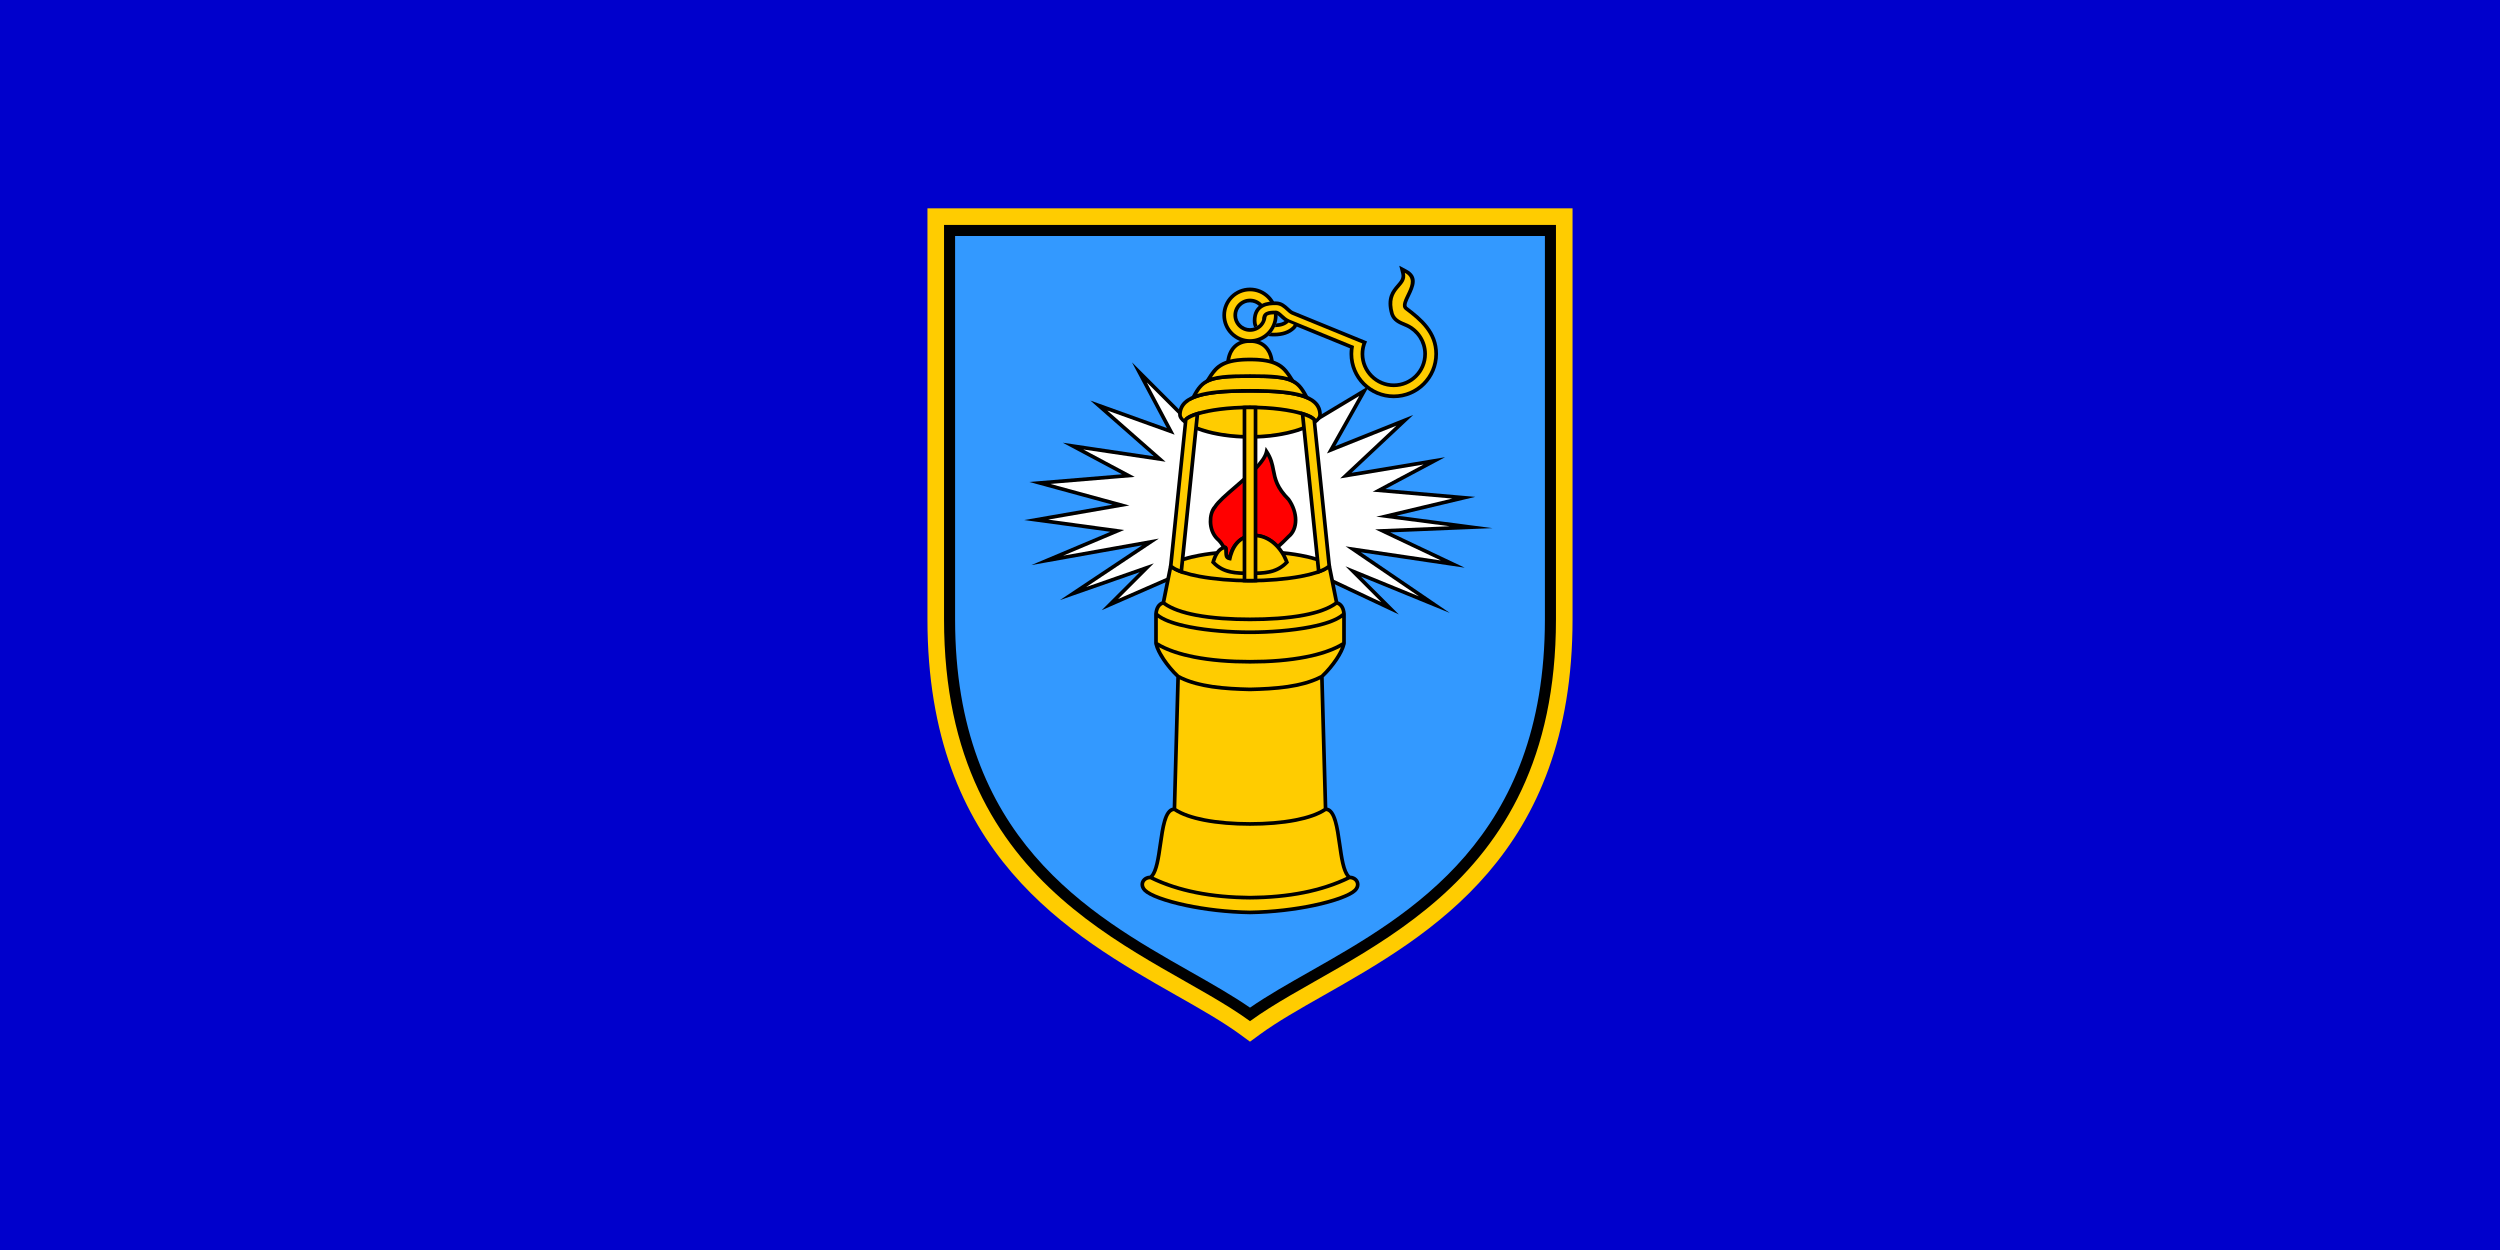
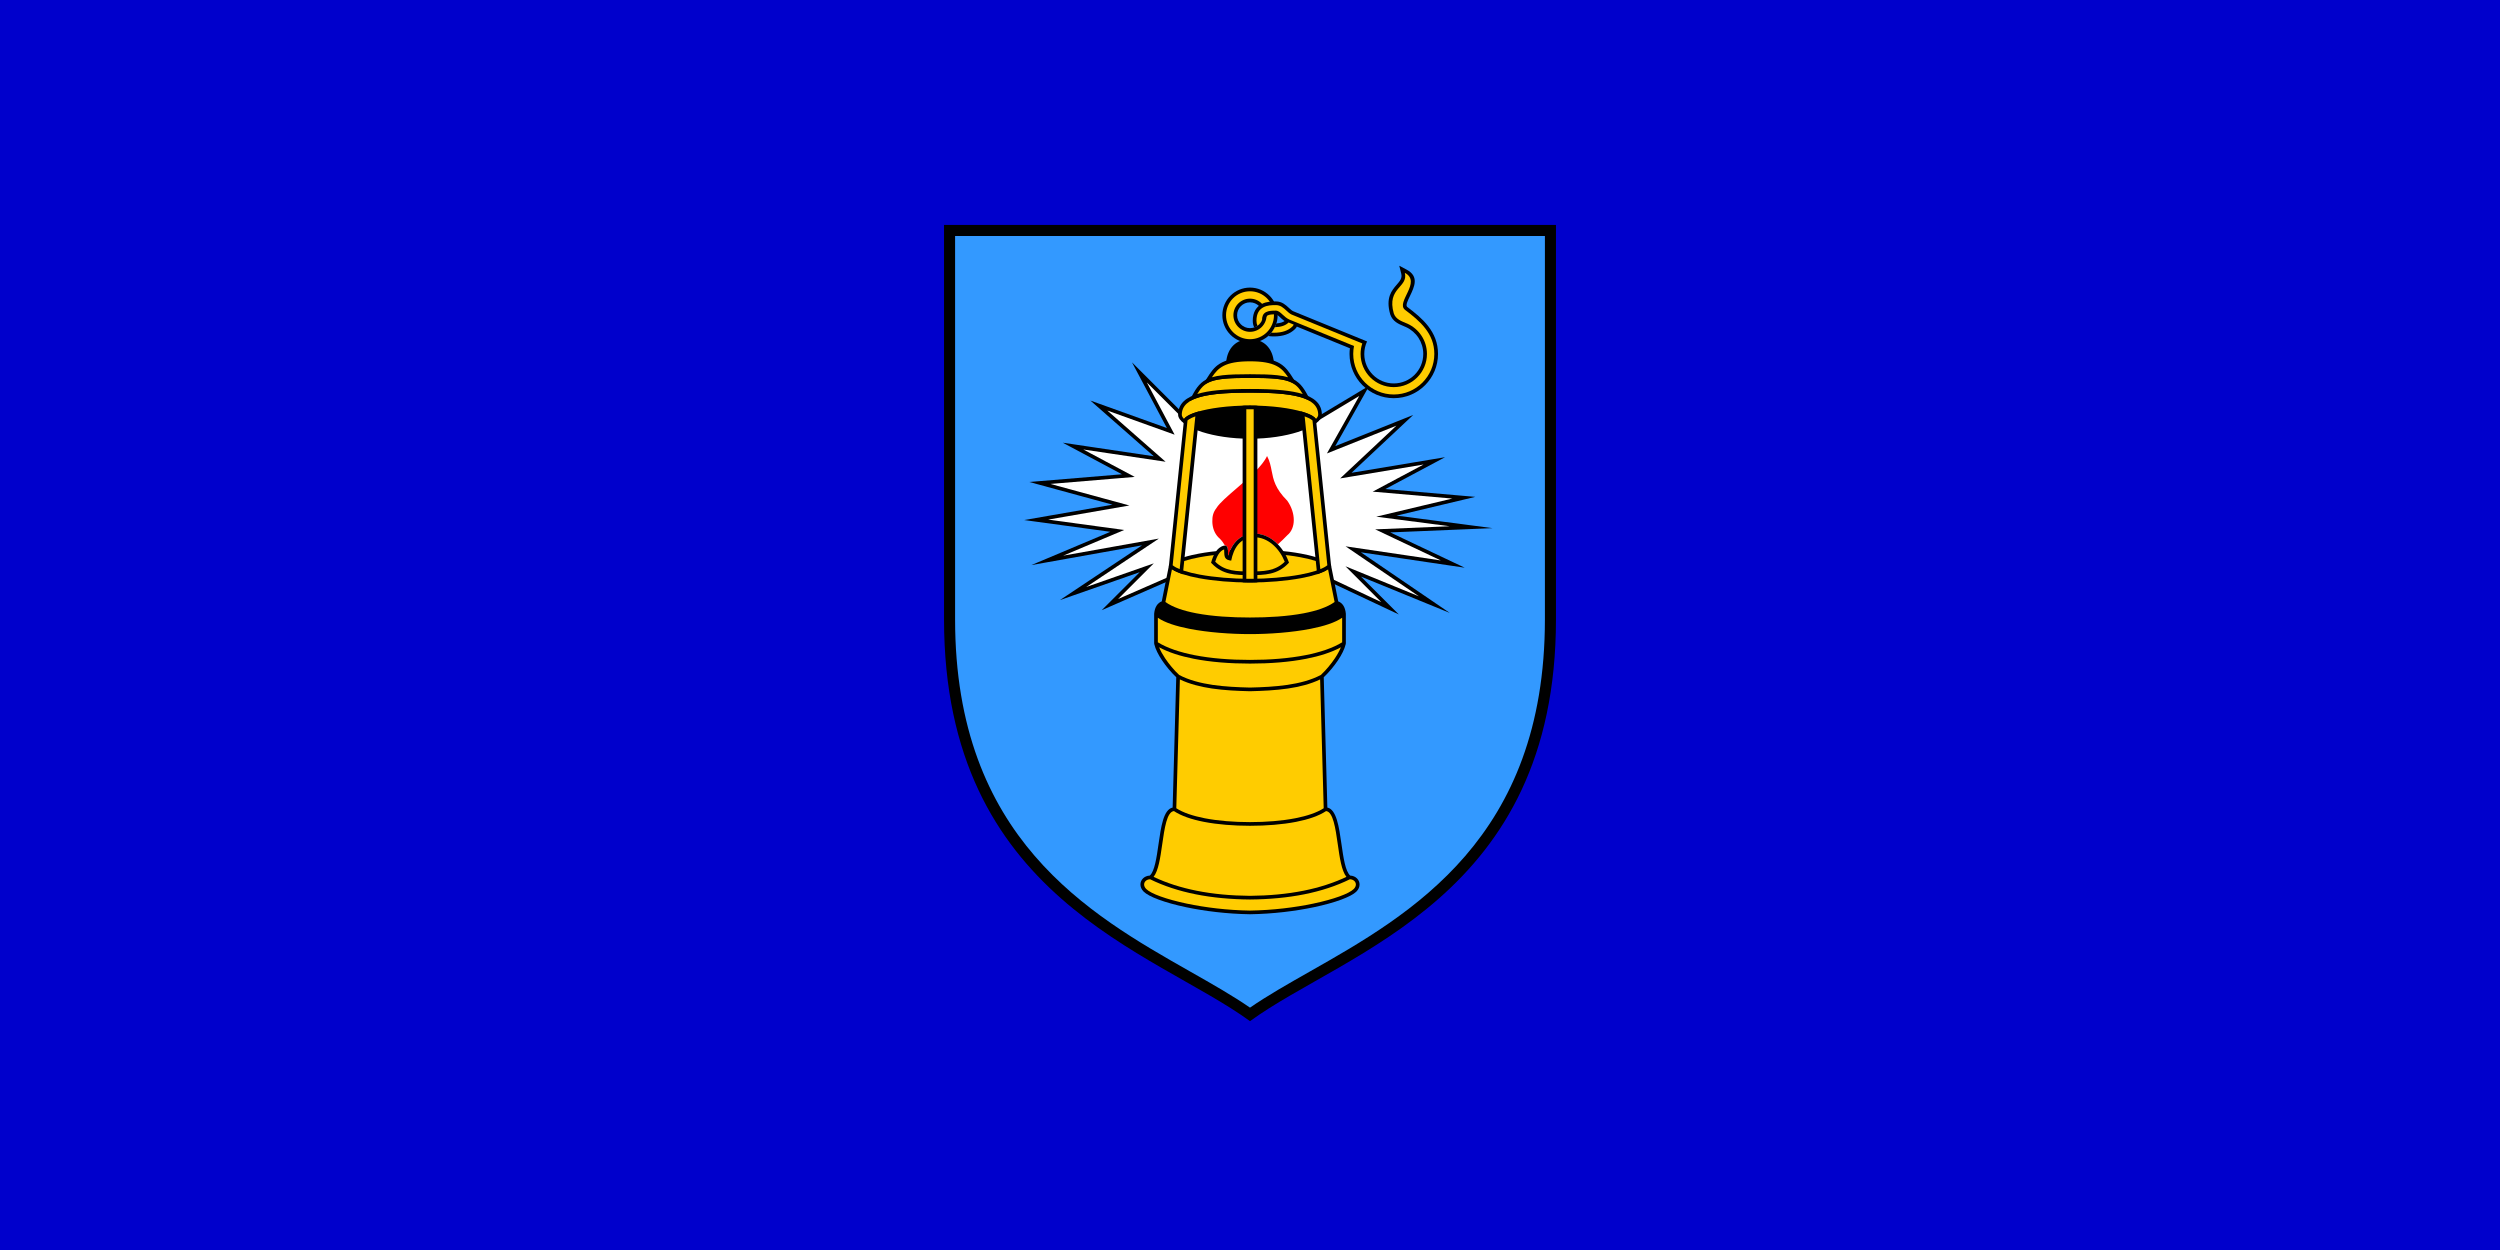
<svg xmlns="http://www.w3.org/2000/svg" xmlns:ns1="http://www.inkscape.org/namespaces/inkscape" xmlns:ns2="http://sodipodi.sourceforge.net/DTD/sodipodi-0.dtd" width="1200" height="600" id="svg3110" version="1.1" ns1:version="0.48.2 r9819" ns2:docname="New document 3">
  <rect width="100%" height="100%" fill="#333333" stroke="none" />
  <defs id="defs3112" />
  <ns2:namedview id="base" pagecolor="#ffffff" bordercolor="#666666" borderopacity="1.0" ns1:pageopacity="0.0" ns1:pageshadow="2" ns1:zoom="0.35" ns1:cx="599.99987" ns1:cy="299.99994" ns1:document-units="px" ns1:current-layer="layer1" showgrid="false" fit-margin-top="0" fit-margin-left="0" fit-margin-right="0" fit-margin-bottom="0" ns1:window-width="1280" ns1:window-height="748" ns1:window-x="-8" ns1:window-y="-8" ns1:window-maximized="1" />
  <g ns1:label="Layer 1" ns1:groupmode="layer" id="layer1" transform="translate(225,-232.362)">
    <g transform="matrix(1.25,0,0,-1.25,-225,832.362)" ns1:label="Raša općina grb i zastava" id="g3126">
      <path id="path3128" style="fill:#0000cc;fill-opacity:1;fill-rule:evenodd;stroke:none" d="m 0,480 960,0 L 960,0 0,0 0,480 z" ns1:connector-curvature="0" />
-       <path id="path3130" style="fill:#ffcc00;fill-opacity:1;fill-rule:nonzero;stroke:none" d="m 603.86,400 0,-157.833 c 0,-90.155 -54.574,-121.127 -95.612,-144.416 -9.218,-5.231 -17.715,-10.053 -24.491,-15.005 l -3.757,-2.746 -3.757,2.746 c -6.776,4.952 -15.273,9.774 -24.491,15.005 -41.038,23.289 -95.612,54.261 -95.612,144.416 l 0,157.833 247.72,0 z" ns1:connector-curvature="0" />
      <path id="path3132" style="fill:#000000;fill-opacity:1;fill-rule:evenodd;stroke:none" d="m 362.51,393.63 234.981,0 0,-151.463 c 0,-106.962 -80.686,-127.399 -117.49,-154.295 -36.804,26.896 -117.49,47.333 -117.49,154.295 l 0,151.463 z" ns1:connector-curvature="0" />
      <path id="path3134" style="fill:#3399ff;fill-opacity:1;fill-rule:nonzero;stroke:none" d="m 593.243,389.383 -226.487,0 0,-147.217 c 0,-84.008 51.497,-113.233 90.221,-135.209 8.445,-4.793 16.304,-9.253 23.023,-13.891 6.719,4.638 14.578,9.099 23.023,13.891 38.724,21.976 90.221,51.201 90.221,135.209 l 0,147.217 z" ns1:connector-curvature="0" />
      <path id="path3136" style="fill:#000000;fill-opacity:1;fill-rule:nonzero;stroke:none" d="m 438.034,337.509 19.61,-19.61 44.813,0 21.063,12.637 2.285,1.371 -1.306,-2.322 -11.758,-20.904 26.45,10.58 3.478,1.391 -2.732,-2.561 -20.948,-19.639 31.672,5.279 4.248,0.708 -3.8,-2.027 -19.132,-10.204 30.185,-2.625 4.362,-0.379 -4.26,-1.014 -25.986,-6.187 28.745,-3.749 8.145,-1.062 -8.209,-0.342 -31.114,-1.296 24.31,-11.515 4.294,-2.034 -4.698,0.696 -35.176,5.212 28.599,-19.5 5.527,-3.768 -6.19,2.533 -27.895,11.411 11.674,-11.674 2.864,-2.864 -3.666,1.725 -23.917,11.255 -60.571,0 -22.51,-9.848 -3.431,-1.501 2.648,2.648 11.966,11.966 -25.389,-8.886 -5.279,-1.848 4.654,3.103 26.904,17.935 -36.295,-6.481 -6.244,-1.115 5.846,2.462 24.519,10.324 -28.586,3.898 -4.514,0.615 4.489,0.781 29.434,5.119 -28.085,7.66 -3.86,1.053 3.987,0.332 31.584,2.632 -19.118,10.197 -3.606,1.923 4.04,-0.602 30.897,-4.602 -21.555,18.942 -2.783,2.445 3.485,-1.251 25.884,-9.292 -11.176,21.036 -2.218,4.176 3.344,-3.344 z" ns1:connector-curvature="0" />
      <path id="path3138" style="fill:#ffffff;fill-opacity:1;fill-rule:nonzero;stroke:none" d="m 440.377,333.164 10.67,-20.085 -25.837,9.275 22.375,-19.663 -31.593,4.705 19.742,-10.529 -32.374,-2.698 30.338,-8.274 -31.192,-5.425 29.184,-3.98 -23.426,-9.863 36.731,6.559 -27.895,-18.597 25.954,9.084 -13.697,-13.697 19.357,8.469 61.166,0 20.545,-9.668 -13.772,13.772 28.199,-11.536 -28.158,19.199 36.565,-5.417 -25.186,11.93 28.623,1.193 -28.225,3.681 29.208,6.954 -30.568,2.658 19.534,10.418 -32.026,-5.338 21.618,20.267 -26.694,-10.678 12.415,22.072 -19.119,-11.471 -45.782,0 -16.681,16.681 z" ns1:connector-curvature="0" />
      <path id="path3140" style="fill:#000000;fill-opacity:1;fill-rule:nonzero;stroke:none" d="m 499.602,267.411 c 3.134,-0.583 9.002,-1.888 11.333,-4.218 l 0.151,-0.151 c 0.931,-4.655 1.862,-9.31 2.793,-13.965 0.812,-0.314 1.457,-0.841 1.94,-1.573 0.534,-0.809 0.858,-1.861 0.98,-3.146 l 0.006,-0.359 0,-11.031 -0.079,-0.435 c -0.421,-1.771 -1.498,-3.923 -2.944,-6.093 -1.513,-2.27 -3.449,-4.584 -5.464,-6.506 l 1.39,-50.032 c 3.521,-0.75 4.467,-7.378 5.409,-13.976 0.751,-5.263 1.499,-10.504 3.36,-12.144 1.089,-0.057 1.996,-0.478 2.627,-1.109 0.305,-0.305 0.547,-0.664 0.714,-1.06 0.168,-0.397 0.257,-0.822 0.257,-1.258 0,-0.912 -0.378,-1.877 -1.23,-2.729 -1.981,-1.981 -8.102,-4.271 -16.289,-5.995 -7.048,-1.484 -15.677,-2.572 -24.546,-2.703 -8.869,0.132 -17.514,1.22 -24.562,2.703 -8.187,1.724 -14.308,4.013 -16.289,5.995 -0.851,0.851 -1.23,1.816 -1.23,2.729 0,0.435 0.089,0.861 0.257,1.258 0.168,0.396 0.409,0.755 0.714,1.06 0.631,0.631 1.538,1.052 2.627,1.109 1.86,1.64 2.608,6.881 3.36,12.144 0.942,6.598 1.888,13.227 5.409,13.976 l 1.39,50.032 c -2.016,1.922 -3.951,4.236 -5.464,6.506 -1.446,2.169 -2.523,4.322 -2.944,6.093 l -0.079,0.435 0,11.031 0.005,0.36 c 0.122,1.284 0.446,2.337 0.98,3.146 0.483,0.732 1.128,1.259 1.94,1.573 0.931,4.655 1.862,9.31 2.793,13.965 l 0.151,0.151 c 2.331,2.331 8.199,3.635 11.333,4.218 5.734,1.067 12.818,1.651 19.602,1.651 6.784,0 13.867,-0.585 19.602,-1.651" ns1:connector-curvature="0" />
      <path id="path3142" style="fill:#ffcc00;fill-opacity:1;fill-rule:nonzero;stroke:none" d="m 517.019,143.282 c -1.862,2.351 -2.582,7.387 -3.303,12.443 -0.893,6.254 -1.79,12.539 -4.501,12.825 -2.794,-1.855 -6.805,-3.22 -11.522,-4.14 -5.236,-1.022 -11.374,-1.505 -17.693,-1.51 -6.32,0.006 -12.458,0.489 -17.694,1.51 -4.717,0.92 -8.728,2.285 -11.522,4.14 -2.711,-0.286 -3.608,-6.571 -4.501,-12.825 -0.721,-5.056 -1.441,-10.092 -3.303,-12.443 4.97,-2.354 10.454,-4.108 16.419,-5.305 6.338,-1.272 13.219,-1.915 20.601,-1.979 7.382,0.064 14.263,0.708 20.601,1.979 5.964,1.196 11.449,2.951 16.419,5.305" ns1:connector-curvature="0" />
      <path id="path3144" style="fill:#ffcc00;fill-opacity:1;fill-rule:nonzero;stroke:none" d="m 453.071,219.096 -1.374,-49.462 c 2.619,-1.698 6.405,-2.964 10.88,-3.837 5.159,-1.007 11.203,-1.482 17.423,-1.488 6.219,0.006 12.263,0.482 17.422,1.488 4.476,0.873 8.262,2.14 10.88,3.837 l -1.374,49.462 c -3.715,-1.779 -7.947,-2.842 -12.362,-3.491 -4.77,-0.701 -9.768,-0.919 -14.551,-1.04 l -0.033,0 c -4.783,0.12 -9.781,0.338 -14.55,1.04 -4.414,0.649 -8.647,1.712 -12.362,3.491" ns1:connector-curvature="0" />
      <path id="path3146" style="fill:#ffcc00;fill-opacity:1;fill-rule:nonzero;stroke:none" d="m 447.396,227.222 c 1.506,-2.258 3.426,-4.547 5.407,-6.413 3.771,-1.977 8.191,-3.123 12.834,-3.805 4.717,-0.693 9.646,-0.909 14.363,-1.028 4.716,0.119 9.646,0.334 14.363,1.028 4.643,0.683 9.063,1.829 12.834,3.805 1.98,1.865 3.901,4.154 5.407,6.413 0.984,1.476 1.783,2.928 2.292,4.223 -3.601,-1.95 -8.157,-3.405 -13.323,-4.418 -6.453,-1.265 -13.871,-1.847 -21.572,-1.847 -7.702,0 -15.119,0.582 -21.573,1.847 -5.166,1.013 -9.722,2.468 -13.323,4.418 0.509,-1.294 1.308,-2.746 2.292,-4.223" ns1:connector-curvature="0" />
      <path id="path3148" style="fill:#ffcc00;fill-opacity:1;fill-rule:nonzero;stroke:none" d="m 444.611,242.788 0,-9.434 c 3.611,-2.213 8.465,-3.837 14.087,-4.939 6.357,-1.246 13.682,-1.82 21.302,-1.82 7.619,0 14.944,0.574 21.301,1.82 5.622,1.102 10.476,2.726 14.087,4.939 l 0,9.434 c -2.624,-1.843 -6.963,-3.24 -12.059,-4.239 -7.15,-1.402 -15.839,-2.044 -23.329,-2.044 -7.49,0 -16.179,0.642 -23.329,2.044 -5.096,0.999 -9.435,2.396 -12.059,4.239" ns1:connector-curvature="0" />
-       <path id="path3150" style="fill:#ffcc00;fill-opacity:1;fill-rule:nonzero;stroke:none" d="m 445.359,246.722 c -0.36,-0.545 -0.597,-1.268 -0.715,-2.16 2.229,-2.017 6.777,-3.543 12.298,-4.626 7.054,-1.383 15.644,-2.017 23.058,-2.017 7.414,0 16.004,0.634 23.058,2.017 5.521,1.083 10.069,2.609 12.298,4.626 -0.118,0.892 -0.355,1.615 -0.715,2.16 -0.312,0.473 -0.726,0.817 -1.246,1.026 -2.959,-2.174 -7.365,-3.657 -12.46,-4.633 -6.392,-1.224 -13.883,-1.657 -20.935,-1.657 -7.052,0 -14.544,0.433 -20.936,1.657 -5.095,0.975 -9.501,2.459 -12.46,4.633 -0.519,-0.209 -0.933,-0.553 -1.246,-1.026" ns1:connector-curvature="0" />
      <path id="path3152" style="fill:#ffcc00;fill-opacity:1;fill-rule:nonzero;stroke:none" d="m 512.484,248.835 -2.515,12.575 c -2.115,-1.432 -5.833,-2.592 -10.367,-3.436 -5.735,-1.067 -12.818,-1.651 -19.602,-1.651 -6.784,0 -13.867,0.585 -19.602,1.651 -4.535,0.844 -8.252,2.004 -10.367,3.436 l -2.515,-12.575 c 2.774,-2.01 6.955,-3.4 11.814,-4.331 6.285,-1.204 13.688,-1.629 20.67,-1.629 6.982,0 14.385,0.426 20.67,1.629 4.859,0.931 9.04,2.321 11.814,4.331" ns1:connector-curvature="0" />
      <path id="path3154" style="fill:#ffcc00;fill-opacity:1;fill-rule:nonzero;stroke:none" d="m 509.343,262.692 c -1.853,1.36 -5.475,2.49 -9.996,3.331 -5.639,1.049 -12.63,1.624 -19.347,1.624 -6.717,0 -13.709,-0.575 -19.348,-1.624 -4.521,-0.841 -8.143,-1.971 -9.996,-3.331 1.853,-1.36 5.475,-2.49 9.996,-3.331 5.639,-1.049 12.63,-1.624 19.348,-1.624 6.717,0 13.709,0.575 19.347,1.624 4.521,0.841 8.143,1.971 9.996,3.331" ns1:connector-curvature="0" />
      <path id="path3156" style="fill:#ffcc00;fill-opacity:1;fill-rule:nonzero;stroke:none" d="m 480.005,134.588 c -7.472,0.065 -14.454,0.717 -20.883,2.007 -6.383,1.281 -12.228,3.189 -17.496,5.772 -0.733,-0.033 -1.328,-0.298 -1.728,-0.698 -0.182,-0.183 -0.323,-0.388 -0.416,-0.607 -0.092,-0.218 -0.141,-0.458 -0.141,-0.71 0,-0.556 0.251,-1.164 0.815,-1.728 1.802,-1.803 7.652,-3.945 15.576,-5.613 6.975,-1.468 15.506,-2.545 24.267,-2.675 8.76,0.131 17.291,1.207 24.266,2.675 7.924,1.668 13.774,3.811 15.576,5.613 0.564,0.564 0.815,1.172 0.815,1.728 0,0.253 -0.049,0.492 -0.141,0.71 -0.093,0.219 -0.233,0.425 -0.416,0.607 -0.399,0.399 -0.995,0.665 -1.727,0.698 -5.267,-2.584 -11.113,-4.492 -17.496,-5.772 -6.429,-1.29 -13.4,-1.942 -20.872,-2.007" ns1:connector-curvature="0" />
-       <path id="path3158" style="fill:#000000;fill-opacity:1;fill-rule:nonzero;stroke:none" d="m 467.467,272.101 c -0.207,0.174 -0.39,0.342 -0.552,0.503 -1.943,1.943 -2.737,4.561 -2.794,6.994 -0.046,1.997 0.455,4.679 1.875,6.187 1.285,2.044 4.453,4.77 7.917,7.749 5.172,4.449 11.022,9.482 11.765,13.178 l 0.338,1.681 0.942,-1.432 c 1.837,-2.793 2.285,-5.125 2.736,-7.471 0.61,-3.174 1.226,-6.375 5.668,-10.817 1.858,-2.601 2.862,-5.673 2.862,-8.378 0,-2.759 -0.962,-5.246 -2.887,-6.802 -1.567,-1.621 -3.133,-3.135 -4.75,-4.468 -2.248,2.721 -5.579,4.758 -9.198,4.659 -5.312,-0.145 -7.704,-4.311 -8.616,-8.98 l -0.685,0.125 c -2.37,0.433 -1.863,2.507 -2.022,4.199 -0.132,-0.044 -0.262,-0.097 -0.389,-0.159 -0.077,0.141 -0.154,0.282 -0.23,0.423 -0.507,0.929 -1.076,1.903 -1.981,2.809" ns1:connector-curvature="0" />
      <path id="path3160" style="fill:#ff0000;fill-opacity:1;fill-rule:nonzero;stroke:none" d="m 468.418,273.143 c 0.856,-0.856 1.46,-1.761 1.963,-2.629 0.591,-0.002 0.886,-0.38 1.032,-0.986 0.083,-0.346 0.083,-0.752 0.082,-1.197 -9e-4,-0.58 -0.002,-1.257 0.248,-1.69 1.217,4.71 4.555,8.314 9.615,8.452 3.551,0.097 6.907,-1.615 9.358,-4.104 1.227,1.081 2.432,2.265 3.639,3.515 1.591,1.269 2.455,3.431 2.455,5.789 0,2.41 -0.828,5.073 -2.482,7.413 -4.714,4.728 -5.37,8.137 -6.02,11.517 -0.352,1.83 -0.702,3.651 -1.763,5.67 -1.762,-3.872 -7.009,-8.386 -11.714,-12.433 -3.417,-2.94 -6.539,-5.625 -7.676,-7.488 -1.294,-1.679 -1.673,-3.201 -1.623,-5.348 0.049,-2.106 0.727,-4.364 2.385,-6.021 0.173,-0.173 0.341,-0.328 0.502,-0.462" ns1:connector-curvature="0" />
      <path id="path3162" style="fill:#000000;fill-opacity:1;fill-rule:nonzero;stroke:none" d="m 469.914,270.453 c 0.902,0.217 1.32,-0.18 1.499,-0.925 0.083,-0.346 0.083,-0.752 0.082,-1.197 -9e-4,-0.58 -0.002,-1.257 0.248,-1.69 1.217,4.71 4.555,8.314 9.615,8.452 6.406,0.175 11.395,-5.08 13.461,-10.746 l 0.15,-0.412 -0.305,-0.318 c -4.141,-4.317 -8.991,-4.465 -14.664,-4.465 -5.673,0 -10.524,0.147 -14.664,4.465 l -0.282,0.294 0.113,0.392 c 0.709,2.452 2.033,5.445 4.747,6.149" ns1:connector-curvature="0" />
      <path id="path3164" style="fill:#ffcc00;fill-opacity:1;fill-rule:nonzero;stroke:none" d="m 480,260.569 c 4.952,0 9.625,0.032 13.336,3.712 -1.914,4.904 -6.335,9.556 -11.945,9.403 -5.312,-0.145 -7.704,-4.311 -8.616,-8.98 l -0.685,0.125 c -2.37,0.433 -1.863,2.507 -2.022,4.199 -1.881,-0.626 -2.886,-2.988 -3.428,-4.723 3.72,-3.704 8.384,-3.736 13.36,-3.736" ns1:connector-curvature="0" />
      <path id="path3166" style="fill:#000000;fill-opacity:1;fill-rule:nonzero;stroke:none" d="m 498.317,314.087 c -4.738,-1.496 -11.078,-2.559 -18.317,-2.559 -7.24,0 -13.579,1.062 -18.317,2.559 -5.798,1.831 -9.286,4.421 -9.286,6.642 0,4.278 3.025,6.782 8.128,8.2 4.856,1.349 11.637,1.708 19.475,1.708 7.838,0 14.619,-0.36 19.475,-1.708 5.104,-1.418 8.128,-3.922 8.128,-8.2 0,-2.221 -3.487,-4.811 -9.286,-6.642" ns1:connector-curvature="0" />
      <path id="path3168" style="fill:#ffcc00;fill-opacity:1;fill-rule:nonzero;stroke:none" d="m 505.311,319.127 c 0.574,0.561 0.876,1.104 0.876,1.603 0,3.507 -2.638,5.604 -7.089,6.84 -4.699,1.305 -11.366,1.653 -19.099,1.653 -7.734,0 -14.4,-0.348 -19.099,-1.653 -4.451,-1.236 -7.089,-3.333 -7.089,-6.84 0,-0.499 0.302,-1.042 0.876,-1.603 0.252,0.386 0.667,0.759 1.234,1.113 0.898,0.56 2.236,1.119 3.951,1.633 4.435,1.329 11.515,2.395 20.126,2.395 8.611,0 15.691,-1.066 20.126,-2.395 1.715,-0.514 3.053,-1.074 3.951,-1.633 0.568,-0.354 0.983,-0.728 1.234,-1.113" ns1:connector-curvature="0" />
      <path id="path3170" style="fill:#000000;fill-opacity:1;fill-rule:nonzero;stroke:none" d="m 495.692,334.767 c 3.222,-1.259 4.802,-3.406 6.712,-7.052 l 0.92,-1.755 -1.821,0.779 c -2.315,0.991 -5.378,1.61 -9.002,1.983 -3.652,0.376 -7.884,0.5 -12.501,0.5 -4.617,0 -8.85,-0.124 -12.501,-0.5 -3.624,-0.373 -6.687,-0.992 -9.002,-1.983 l -1.821,-0.779 0.919,1.755 c 1.91,3.645 3.49,5.792 6.712,7.052 3.116,1.218 7.715,1.534 15.693,1.534 7.977,0 12.576,-0.316 15.692,-1.534" ns1:connector-curvature="0" />
      <path id="path3172" style="fill:#ffcc00;fill-opacity:1;fill-rule:nonzero;stroke:none" d="m 500.252,328.7 c -1.388,2.36 -2.76,3.847 -5.074,4.751 -2.914,1.139 -7.377,1.434 -15.178,1.434 -7.801,0 -12.264,-0.295 -15.178,-1.434 -2.313,-0.904 -3.685,-2.39 -5.074,-4.751 2.146,0.673 4.71,1.129 7.607,1.427 3.732,0.384 8.006,0.511 12.645,0.511 4.639,0 8.912,-0.127 12.645,-0.511 2.897,-0.298 5.461,-0.754 7.607,-1.427" ns1:connector-curvature="0" />
      <path id="path3174" style="fill:#000000;fill-opacity:1;fill-rule:nonzero;stroke:none" d="m 496.574,334.706 c 0.284,-0.449 0.254,-0.405 0.408,-0.646 l 1.401,-2.189 -2.316,1.183 c -1.419,0.725 -3.246,1.179 -5.785,1.456 -2.587,0.282 -5.913,0.375 -10.281,0.375 -4.369,0 -7.694,-0.093 -10.281,-0.375 -2.539,-0.277 -4.367,-0.731 -5.785,-1.456 l -2.316,-1.183 1.401,2.189 c 0.154,0.241 0.124,0.198 0.408,0.646 2.898,4.571 5.05,7.964 16.574,7.964 11.524,0 13.676,-3.394 16.574,-7.964" ns1:connector-curvature="0" />
      <path id="path3176" style="fill:#000000;fill-opacity:1;fill-rule:nonzero;stroke:none" d="m 486.313,347.448 c 1.772,-1.695 2.621,-4.09 2.831,-6.418 l 0.095,-1.05 -1.004,0.312 c -0.984,0.306 -2.13,0.546 -3.482,0.71 -1.362,0.166 -2.932,0.253 -4.753,0.253 -1.821,0 -3.39,-0.088 -4.753,-0.253 -1.352,-0.165 -2.498,-0.404 -3.482,-0.71 l -1.005,-0.312 0.095,1.05 c 0.21,2.328 1.059,4.723 2.831,6.418 1.455,1.392 3.511,2.301 6.313,2.301 2.802,0 4.858,-0.909 6.313,-2.301" ns1:connector-curvature="0" />
-       <path id="path3178" style="fill:#ffcc00;fill-opacity:1;fill-rule:nonzero;stroke:none" d="m 487.6,341.93 c -0.309,1.678 -1.016,3.305 -2.26,4.495 -1.207,1.154 -2.942,1.908 -5.34,1.908 -2.399,0 -4.133,-0.754 -5.34,-1.908 -1.244,-1.189 -1.951,-2.817 -2.26,-4.495 0.807,0.196 1.696,0.356 2.681,0.476 1.422,0.173 3.046,0.265 4.919,0.265 1.872,0 3.497,-0.092 4.919,-0.265 0.985,-0.12 1.874,-0.28 2.681,-0.476" ns1:connector-curvature="0" />
-       <path id="path3180" style="fill:#ffcc00;fill-opacity:1;fill-rule:nonzero;stroke:none" d="m 480,322.853 c -8.469,0 -15.4,-1.039 -19.723,-2.334 -1.593,-0.478 -2.814,-0.984 -3.608,-1.479 -0.533,-0.332 -0.828,-0.593 -0.854,-0.76 2.08,-1.436 5.552,-2.836 10.022,-3.845 4.02,-0.907 8.835,-1.49 14.162,-1.49 5.327,0 10.142,0.583 14.162,1.49 4.471,1.009 7.943,2.409 10.023,3.845 -0.027,0.168 -0.322,0.428 -0.854,0.76 -0.794,0.495 -2.015,1.001 -3.608,1.479 -4.323,1.295 -11.254,2.334 -19.722,2.334" ns1:connector-curvature="0" />
      <path id="path3182" style="fill:#ffcc00;fill-opacity:1;fill-rule:nonzero;stroke:none" d="m 494.62,335.131 c -2.362,3.583 -4.911,6.124 -14.62,6.124 -9.709,0 -12.258,-2.541 -14.62,-6.124 1.179,0.351 2.551,0.605 4.189,0.783 2.664,0.29 6.032,0.386 10.431,0.386 4.399,0 7.767,-0.096 10.43,-0.386 1.638,-0.179 3.011,-0.432 4.189,-0.783" ns1:connector-curvature="0" />
      <path id="path3184" style="fill:#000000;fill-opacity:1;fill-rule:evenodd;stroke:none" d="m 454.688,319.127 c 0.252,0.386 0.667,0.759 1.234,1.113 0.898,0.56 2.236,1.119 3.951,1.633 0.247,0.074 0.502,0.147 0.764,0.219 l -6.42,-62.593 c -2.338,0.771 -4.134,1.673 -5.153,2.692 l -0.238,0.238 5.861,56.697 z" ns1:connector-curvature="0" />
      <path id="path3186" style="fill:#ffcc00;fill-opacity:1;fill-rule:evenodd;stroke:none" d="m 450.302,262.938 c 0.872,-0.677 1.645,-1.064 2.692,-1.497 l 6.017,58.665 c -0.986,-0.351 -1.774,-0.712 -2.342,-1.066 -0.296,-0.184 -0.518,-0.347 -0.662,-0.484 l -5.704,-55.618 z" ns1:connector-curvature="0" />
      <path id="path3188" style="fill:#000000;fill-opacity:1;fill-rule:evenodd;stroke:none" d="m 482.831,324.229 0,-67.874 c -0.947,-0.022 -1.892,-0.033 -2.831,-0.033 -0.939,0 -1.885,0.011 -2.831,0.033 l 0,67.874 c 0.923,0.025 1.868,0.039 2.831,0.039 0.963,0 1.907,-0.013 2.831,-0.039" ns1:connector-curvature="0" />
      <path id="path3190" style="fill:#ffcc00;fill-opacity:1;fill-rule:evenodd;stroke:none" d="m 481.415,322.843 c -0.467,0.006 -0.939,0.01 -1.415,0.01 -0.477,0 -0.949,-0.004 -1.416,-0.01 l 0,-65.097 c 0.473,-0.006 0.945,-0.009 1.416,-0.009 0.471,0 0.943,0.003 1.415,0.009 l 0,65.097 z" ns1:connector-curvature="0" />
      <path id="path3192" style="fill:#000000;fill-opacity:1;fill-rule:evenodd;stroke:none" d="m 505.311,319.127 c -0.252,0.386 -0.667,0.759 -1.234,1.113 -0.898,0.56 -2.236,1.119 -3.951,1.633 -0.247,0.074 -0.502,0.147 -0.764,0.219 l 6.42,-62.593 c 2.338,0.771 4.134,1.673 5.153,2.692 l 0.238,0.238 -5.861,56.697 z" ns1:connector-curvature="0" />
      <path id="path3194" style="fill:#ffcc00;fill-opacity:1;fill-rule:evenodd;stroke:none" d="m 509.697,262.938 c -0.872,-0.677 -1.645,-1.064 -2.692,-1.497 l -6.017,58.665 c 0.987,-0.351 1.774,-0.712 2.343,-1.066 0.296,-0.184 0.518,-0.347 0.662,-0.484 l 5.705,-55.618 z" ns1:connector-curvature="0" />
      <path id="path3196" style="fill:#000000;fill-opacity:1;fill-rule:evenodd;stroke:none" d="m 490.616,358.949 c 0,5.864 -4.753,10.617 -10.617,10.617 -5.864,0 -10.617,-4.753 -10.617,-10.617 0,-5.864 4.753,-10.617 10.617,-10.617 5.863,0 10.617,4.753 10.617,10.617 z m -5.662,0 c 0,2.736 -2.218,4.954 -4.954,4.954 -2.736,0 -4.955,-2.218 -4.955,-4.954 0,-2.736 2.218,-4.954 4.955,-4.954 2.736,0 4.954,2.218 4.954,4.954" ns1:connector-curvature="0" />
      <path id="path3198" style="fill:#ffcc00;fill-opacity:1;fill-rule:evenodd;stroke:none" d="m 489.201,358.949 c 0,5.082 -4.12,9.201 -9.201,9.201 -5.082,0 -9.201,-4.119 -9.201,-9.201 0,-5.082 4.12,-9.201 9.201,-9.201 5.081,0 9.201,4.119 9.201,9.201 z m -2.831,0 c 0,3.518 -2.852,6.37 -6.37,6.37 -3.518,0 -6.37,-2.852 -6.37,-6.37 0,-3.518 2.852,-6.37 6.37,-6.37 3.518,0 6.37,2.852 6.37,6.37" ns1:connector-curvature="0" />
      <path id="path3200" style="fill:#000000;fill-opacity:1;fill-rule:evenodd;stroke:none" d="m 539.907,354.393 c 1.98,-0.904 3.654,-2.36 4.824,-4.173 1.139,-1.766 1.8,-3.872 1.8,-6.135 0,-6.254 -5.07,-11.324 -11.325,-11.324 -6.224,0 -11.274,5.021 -11.323,11.234 -0.014,1.693 0.345,3.359 1.065,4.892 l -28.37,11.608 c -0.248,0.112 -0.507,0.288 -0.767,0.495 -0.301,0.239 -0.603,0.52 -0.899,0.796 -0.635,0.59 -1.252,1.163 -2.014,1.624 -0.846,0.512 -1.8,0.847 -2.989,0.847 -0.804,0 -1.67,-0.018 -2.586,-0.143 -0.954,-0.13 -1.908,-0.38 -2.803,-0.846 -1.015,-0.529 -1.888,-1.29 -2.512,-2.387 -0.596,-1.047 -0.946,-2.371 -0.946,-4.055 0,-0.982 0.199,-1.829 0.559,-2.56 1.363,0.471 2.456,1.521 2.986,2.855 l 1.686,1.248 c 0.13,0.252 0.307,0.418 0.512,0.525 0.33,0.172 0.785,0.272 1.289,0.332 0.569,0.067 1.207,0.077 1.816,0.077 0.166,0 0.358,-0.09 0.566,-0.228 0.327,-0.217 0.693,-0.557 1.069,-0.907 0.531,-0.494 1.076,-1 1.733,-1.452 -0.346,-0.234 -0.745,-0.424 -1.198,-0.57 -0.56,-0.18 -1.206,-0.297 -1.938,-0.349 -0.589,-1.896 -1.694,-3.564 -3.153,-4.84 0.735,-0.105 1.482,-0.146 2.214,-0.146 1.707,0 3.228,0.227 4.563,0.681 1.386,0.471 2.562,1.186 3.529,2.144 0.178,0.175 0.332,0.359 0.462,0.551 0.084,0.125 0.161,0.259 0.232,0.403 l 20.371,-8.333 c -0.091,-0.71 -0.138,-1.435 -0.138,-2.17 0,-9.382 7.605,-16.987 16.987,-16.987 9.485,0 16.987,7.701 16.987,16.987 0,4.301 -1.501,7.737 -3.788,10.686 -2.192,2.827 -5.083,5.159 -8.04,7.378 -0.679,0.575 0.142,2.282 1.024,4.116 1.748,3.634 3.653,7.597 -1.279,10.211 l -2.798,1.483 0.769,-3.076 c 0.426,-1.706 -0.547,-2.829 -1.646,-4.098 -2.053,-2.371 -4.422,-5.105 -2.59,-11.517 0.926,-2.692 3.065,-3.636 5.452,-4.62 0.074,-0.031 -0.16,0.066 0.608,-0.257" ns1:connector-curvature="0" />
      <path id="path3202" style="fill:#ffcc00;fill-opacity:1;fill-rule:evenodd;stroke:none" d="m 488.237,352.252 c 0.32,-0.019 0.642,-0.027 0.964,-0.027 3.112,0 5.48,0.805 7.102,2.416 0.208,0.205 0.371,0.444 0.482,0.715 l -1.965,0.804 c -1.149,-1.149 -2.898,-1.751 -5.248,-1.808 -0.363,-0.754 -0.812,-1.459 -1.335,-2.101" ns1:connector-curvature="0" />
      <path id="path3204" style="fill:#ffcc00;fill-opacity:1;fill-rule:evenodd;stroke:none" d="m 540.454,355.698 c 4.418,-2 7.492,-6.447 7.492,-11.612 0,-7.036 -5.704,-12.74 -12.74,-12.74 -7.036,0 -12.74,5.704 -12.74,12.74 0,1.369 0.218,2.729 0.65,4.028 l -27.114,11.093 c -0.755,0.339 -1.416,0.954 -2.053,1.546 -1.155,1.073 -2.248,2.089 -4.04,2.089 -1.538,0 -3.277,-0.063 -4.736,-0.824 -1.572,-0.82 -2.696,-2.341 -2.696,-5.192 0,-0.742 0.142,-1.374 0.399,-1.911 0.77,0.55 1.375,1.314 1.729,2.206 0.05,1.307 0.325,2.386 1.546,3.023 1.018,0.531 2.464,0.575 3.757,0.575 0.965,0 1.758,-0.737 2.597,-1.517 0.76,-0.706 1.55,-1.439 2.634,-1.927 l 24.794,-10.142 c -0.196,-0.985 -0.298,-2.004 -0.298,-3.047 0,-8.6 6.971,-15.571 15.571,-15.571 8.6,0 15.571,6.971 15.571,15.571 0,7.893 -5.53,12.641 -11.324,16.986 -3.475,2.943 6.598,10.658 0,14.156 1.416,-5.662 -7.077,-5.662 -4.247,-15.571 0.79,-2.297 2.93,-2.985 5.248,-3.959" ns1:connector-curvature="0" />
      <path id="path3206" style="fill:#000000;fill-opacity:1;fill-rule:nonzero;stroke:none" d="m 548.569,348.761 c 0.363,-1.037 0.61,-2.129 0.722,-3.259 l 0.003,0 c -0.113,1.16 -0.362,2.242 -0.725,3.259" ns1:connector-curvature="0" />
    </g>
  </g>
</svg>